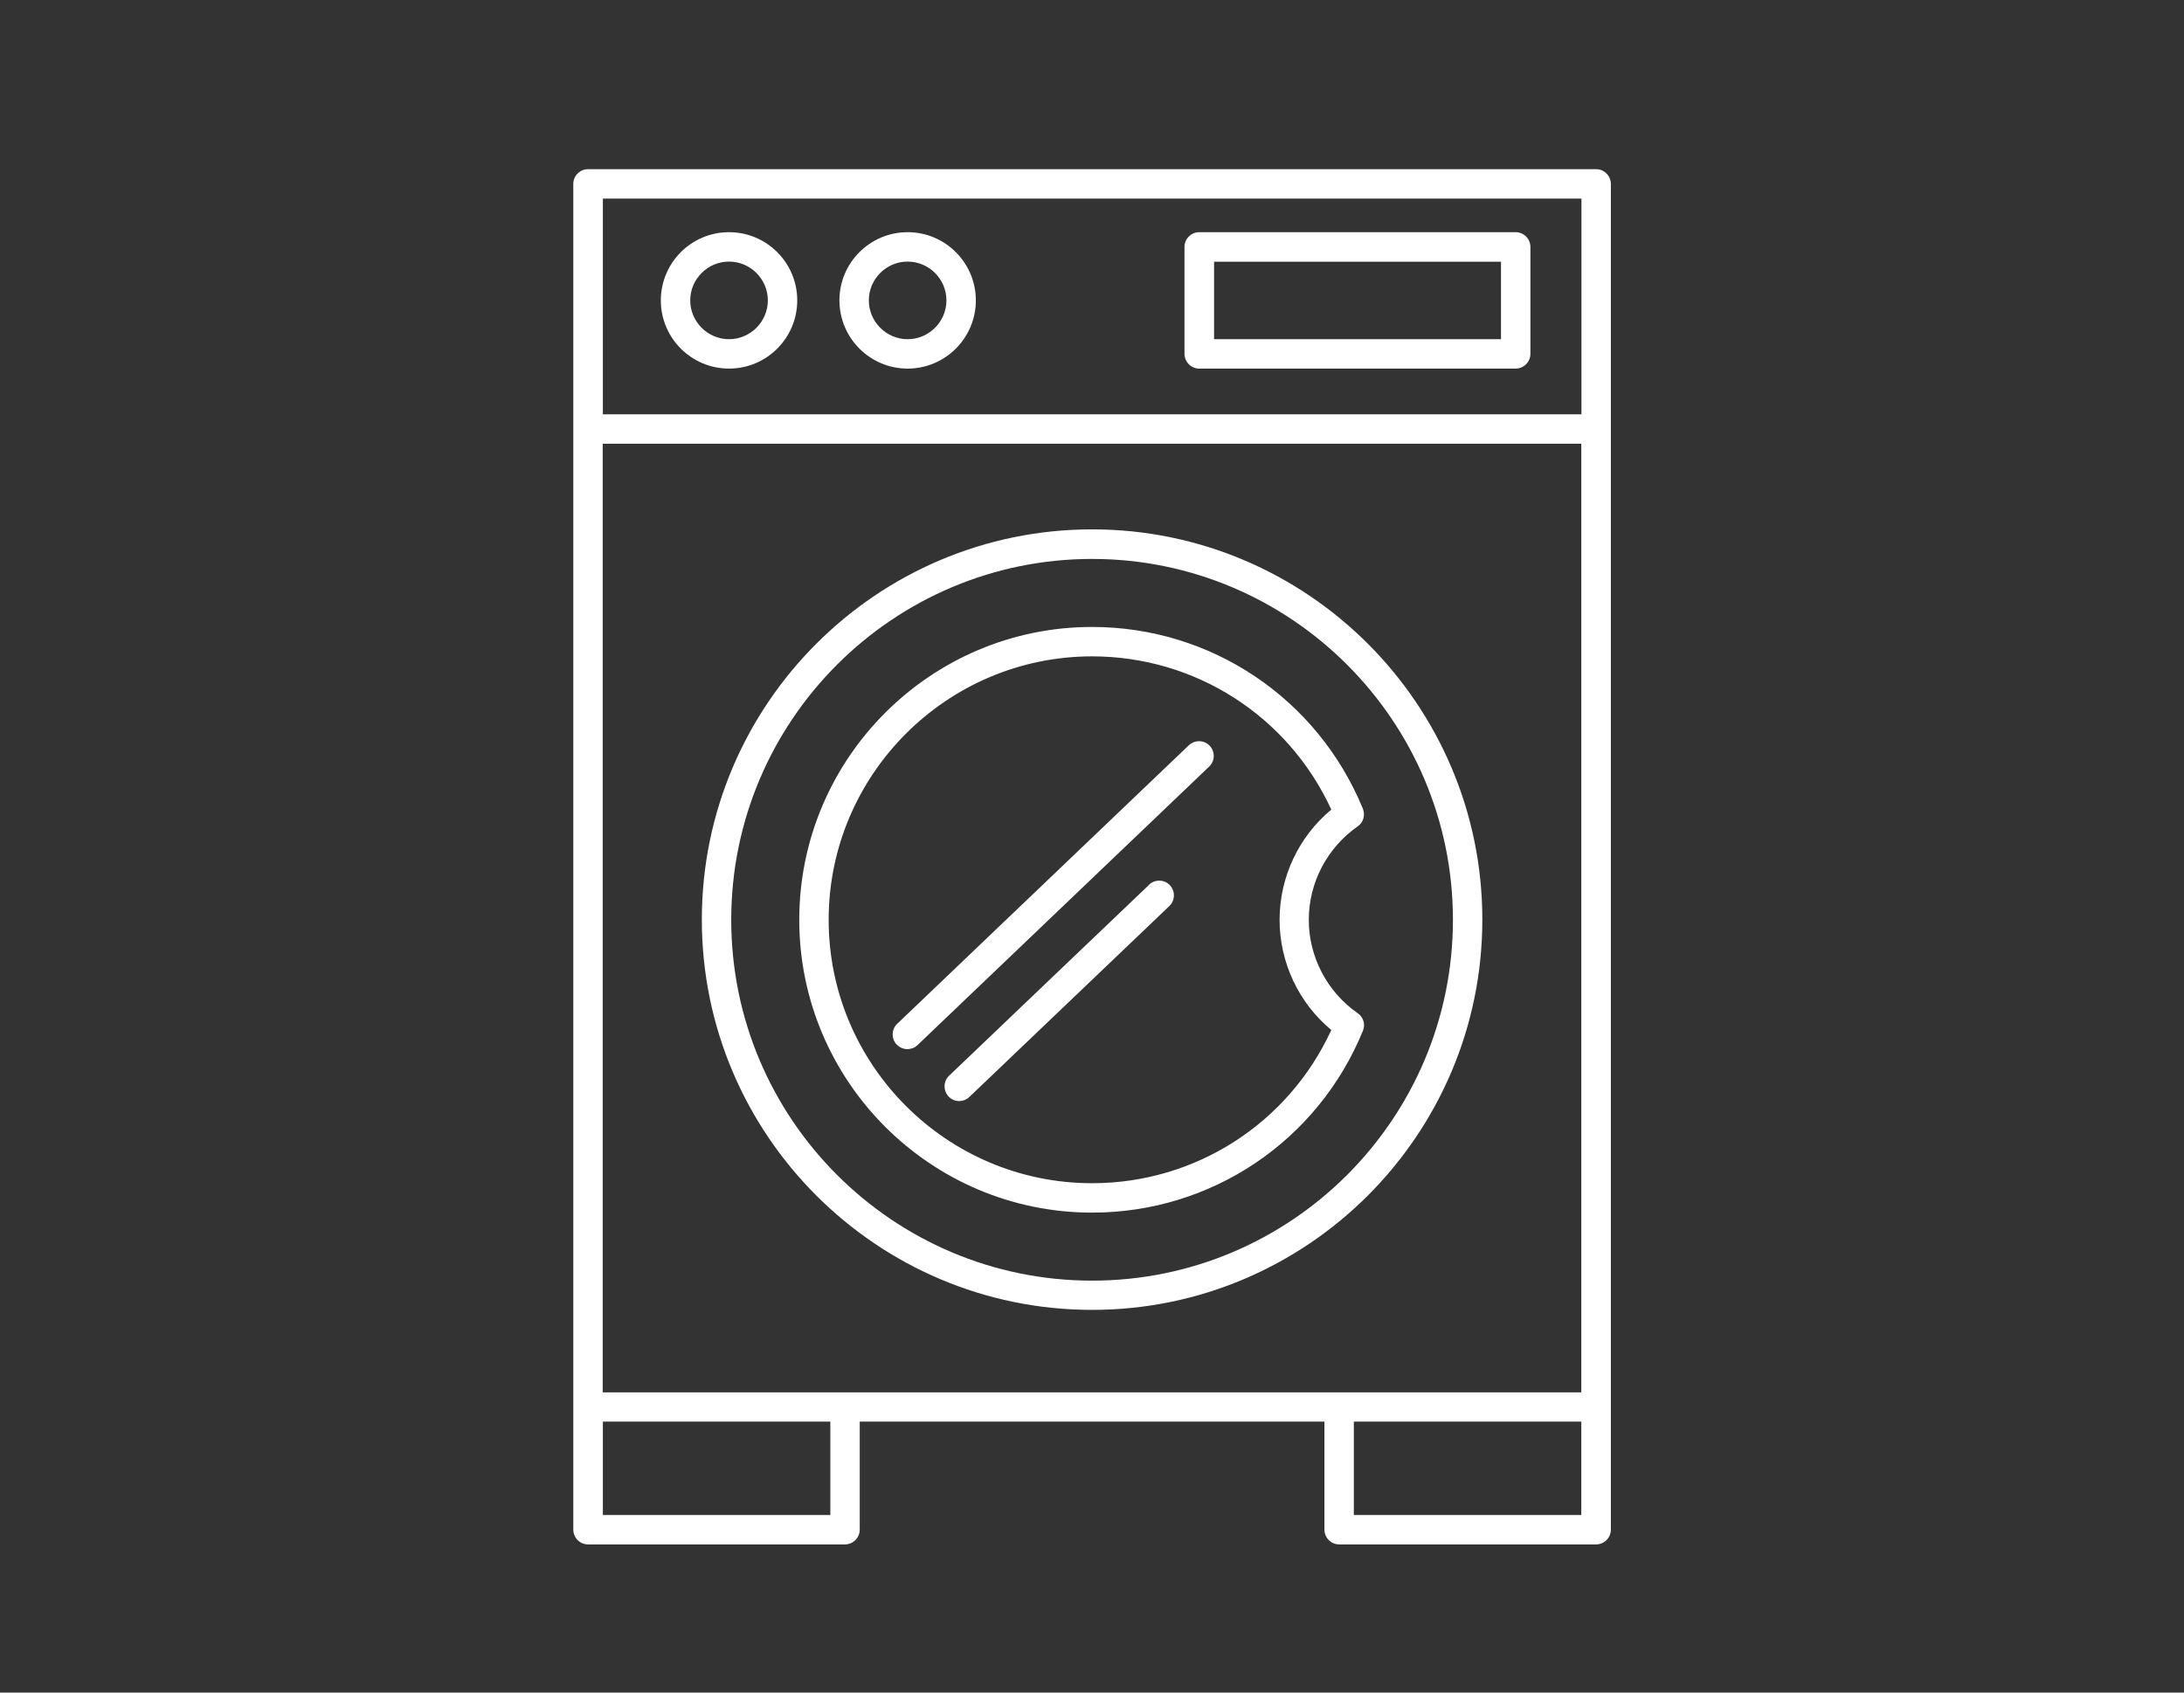
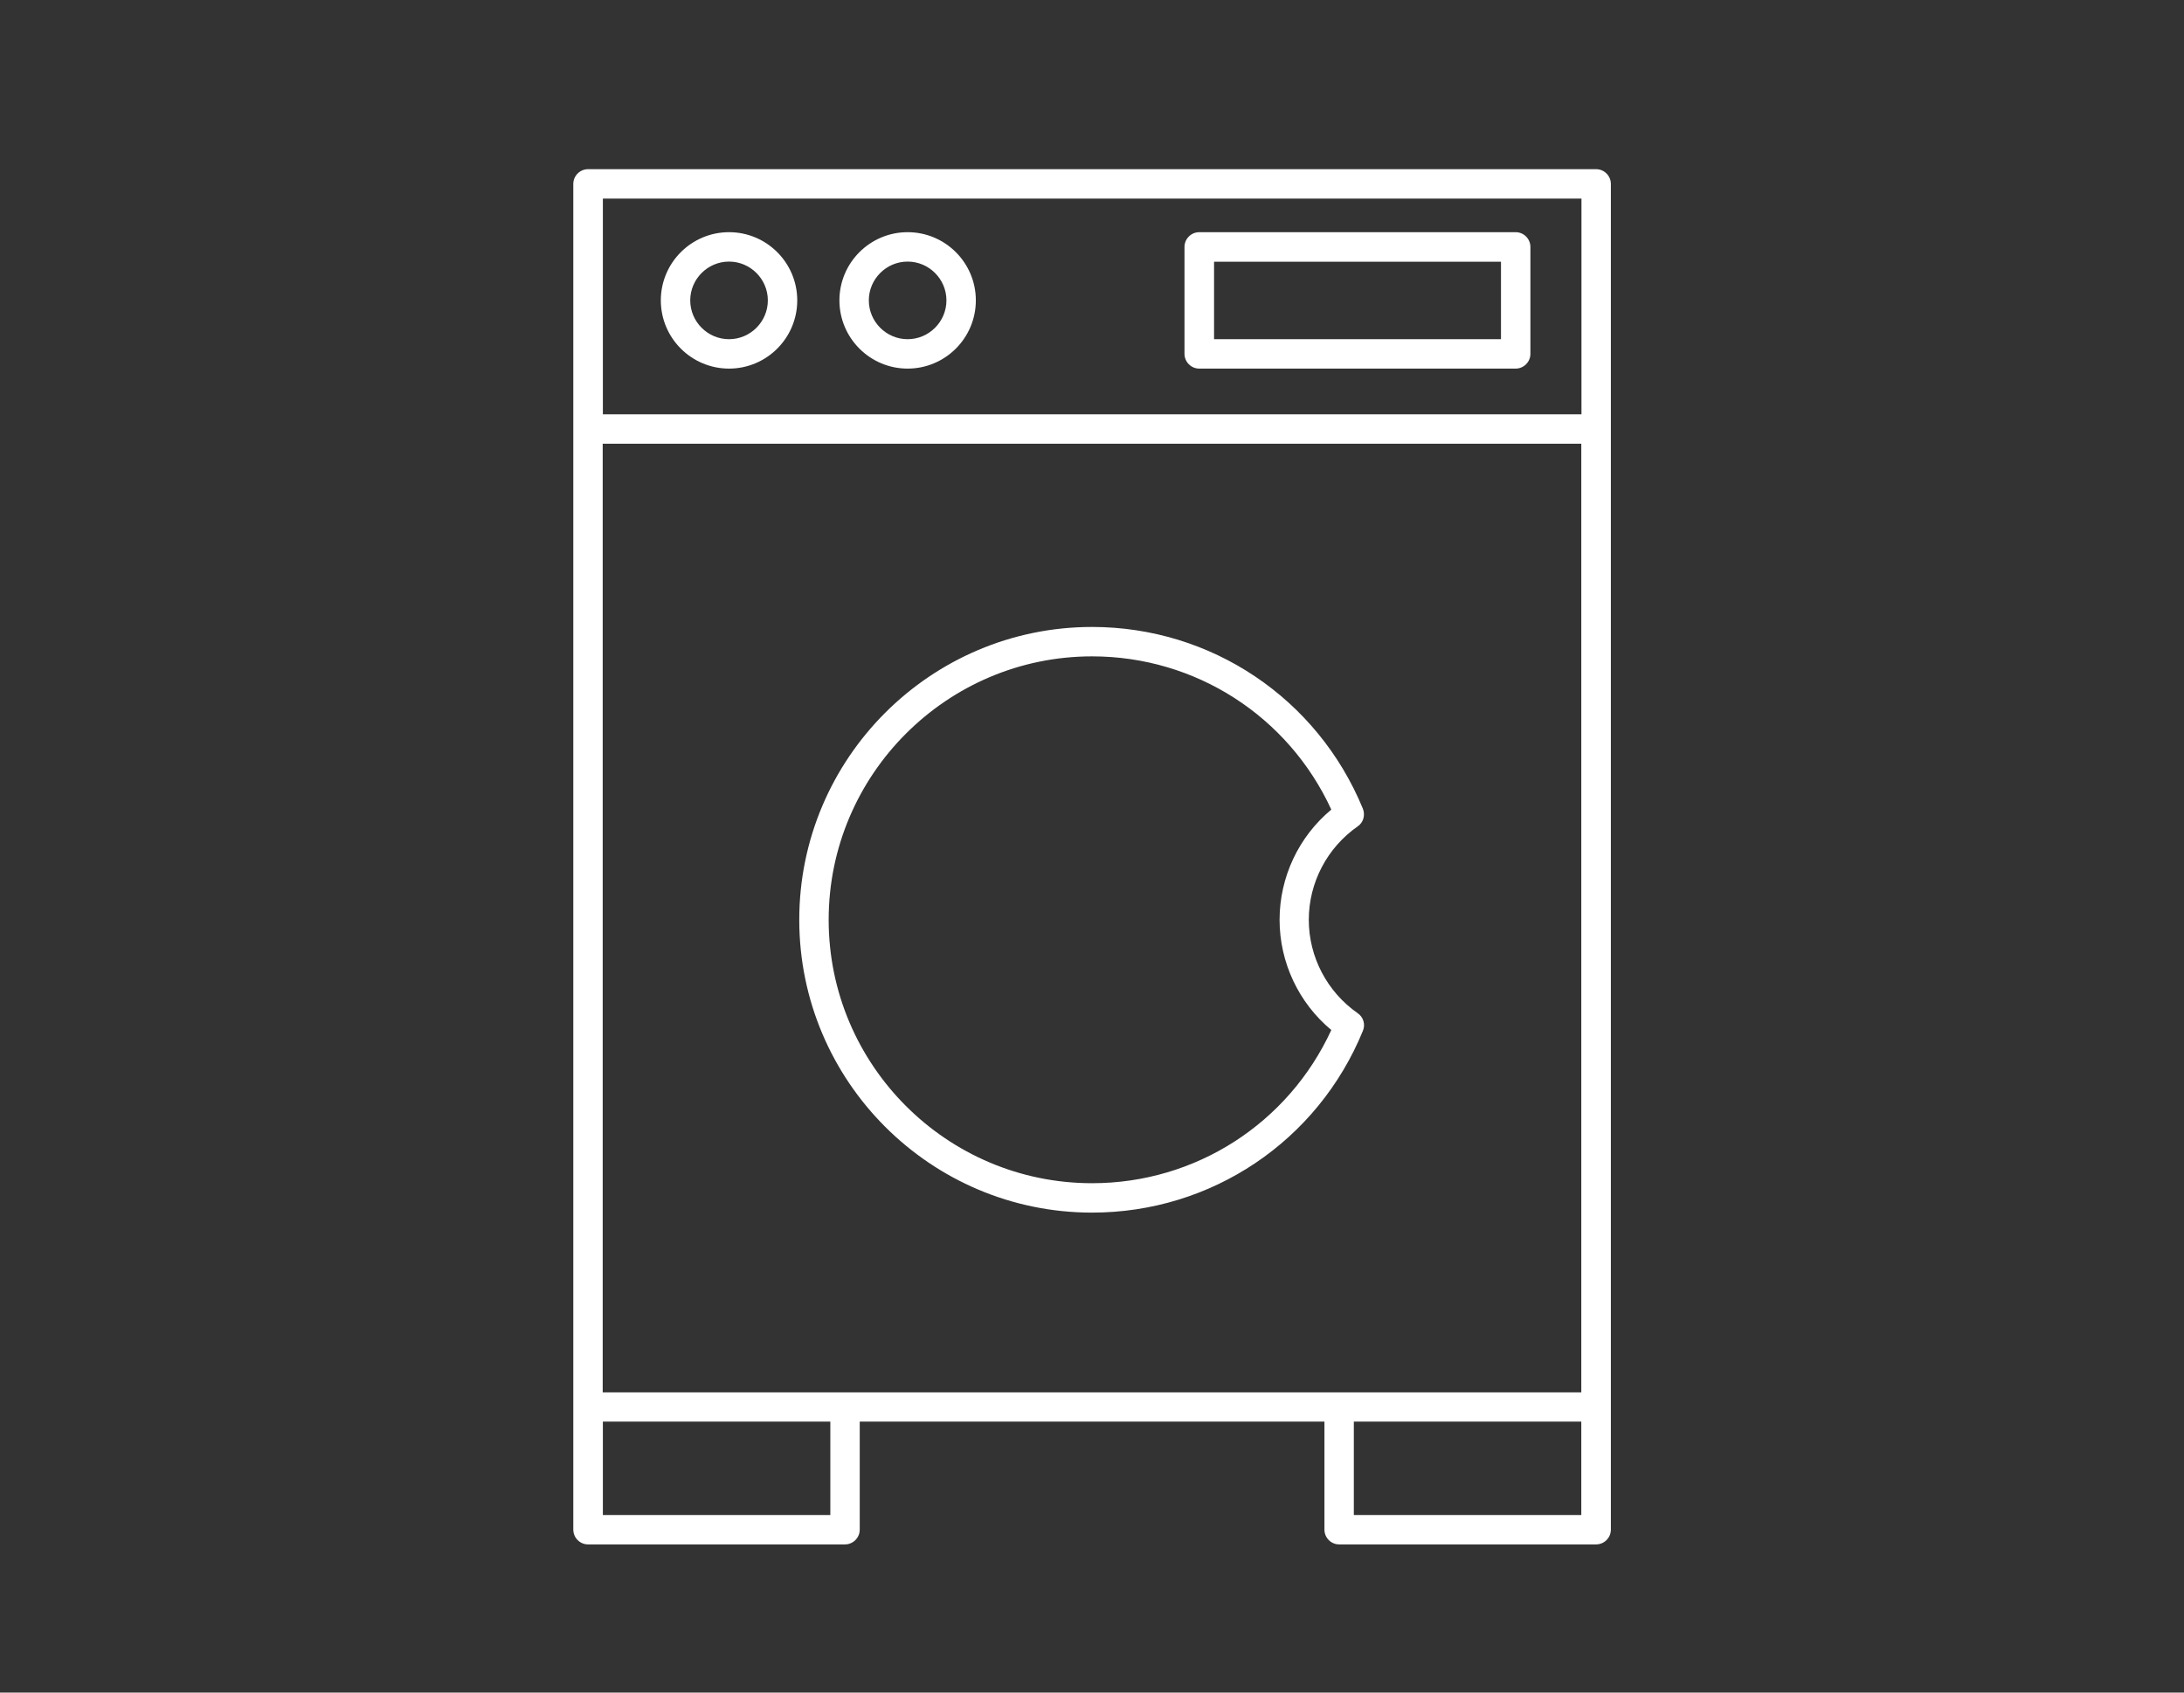
<svg xmlns="http://www.w3.org/2000/svg" width="80" height="62" viewBox="0 0 80 62" fill="none">
  <rect x="0" y="0" width="80" height="62" fill="#333333" stroke="none" />
  <path d="M58.465 6.197H21.541C21.246 6.197 21 6.437 21 6.739V56.031C21 56.327 21.24 56.573 21.541 56.573H30.951C31.246 56.573 31.492 56.333 31.492 56.031V52.074H48.514V56.031C48.514 56.327 48.754 56.573 49.055 56.573H58.465C58.76 56.573 59.006 56.333 59.006 56.031V6.739C59.006 6.443 58.766 6.197 58.465 6.197ZM49.591 55.496V52.074H57.923V55.496H49.591ZM22.083 55.496V52.074H30.415V55.496H22.083ZM22.083 15.176V7.274H57.929V15.176H22.083ZM22.077 51.003V16.253H57.923V51.003H22.077Z" fill="white" />
-   <path d="M40.003 47.982C47.886 47.982 54.298 41.57 54.298 33.687C54.298 25.803 47.886 19.391 40.003 19.391C32.12 19.391 25.708 25.803 25.708 33.687C25.708 41.57 32.12 47.982 40.003 47.982ZM40.003 20.474C47.289 20.474 53.221 26.4 53.221 33.693C53.221 40.985 47.295 46.911 40.003 46.911C32.711 46.911 26.785 40.985 26.785 33.693C26.785 26.4 32.711 20.474 40.003 20.474Z" fill="white" />
  <path d="M26.705 13.502C28.083 13.502 29.203 12.382 29.203 11.003C29.203 9.625 28.083 8.505 26.705 8.505C25.326 8.505 24.206 9.625 24.206 11.003C24.206 12.382 25.326 13.502 26.705 13.502ZM28.126 11.003C28.126 11.785 27.486 12.425 26.705 12.425C25.923 12.425 25.283 11.785 25.283 11.003C25.283 10.222 25.923 9.582 26.705 9.582C27.486 9.582 28.126 10.222 28.126 11.003Z" fill="white" />
  <path d="M33.246 13.502C34.625 13.502 35.745 12.382 35.745 11.003C35.745 9.625 34.625 8.505 33.246 8.505C31.868 8.505 30.748 9.625 30.748 11.003C30.748 12.382 31.868 13.502 33.246 13.502ZM34.668 11.003C34.668 11.785 34.028 12.425 33.246 12.425C32.465 12.425 31.825 11.785 31.825 11.003C31.825 10.222 32.465 9.582 33.246 9.582C34.028 9.582 34.668 10.222 34.668 11.003Z" fill="white" />
  <path d="M43.929 13.502H55.517C55.812 13.502 56.059 13.262 56.059 12.96V9.046C56.059 8.751 55.819 8.505 55.517 8.505H43.929C43.634 8.505 43.388 8.745 43.388 9.046V12.96C43.388 13.256 43.628 13.502 43.929 13.502ZM44.471 9.588H54.981V12.425H44.471V9.588Z" fill="white" />
  <path d="M40.003 44.419C44.372 44.419 48.268 41.803 49.923 37.76C50.022 37.526 49.941 37.256 49.732 37.114C48.612 36.333 47.941 35.053 47.941 33.693C47.941 32.333 48.612 31.053 49.732 30.271C49.941 30.13 50.015 29.859 49.923 29.625C48.261 25.582 44.366 22.966 40.003 22.966C34.089 22.966 29.277 27.779 29.277 33.693C29.277 39.606 34.089 44.419 40.003 44.419ZM40.003 24.043C43.794 24.043 47.191 26.234 48.766 29.656C47.572 30.646 46.871 32.13 46.871 33.693C46.871 35.256 47.572 36.739 48.766 37.73C47.191 41.151 43.794 43.342 40.003 43.342C34.68 43.342 30.354 39.01 30.354 33.693C30.354 28.376 34.686 24.043 40.003 24.043Z" fill="white" />
-   <path d="M32.852 38.265C32.957 38.376 33.099 38.431 33.24 38.431C33.375 38.431 33.505 38.382 33.609 38.283L44.292 28.08C44.508 27.877 44.514 27.533 44.311 27.317C44.108 27.102 43.763 27.096 43.548 27.299L32.865 37.502C32.649 37.705 32.643 38.05 32.846 38.265H32.852Z" fill="white" />
-   <path d="M42.095 32.407L34.766 39.403C34.551 39.606 34.545 39.951 34.748 40.166C34.852 40.277 34.994 40.333 35.135 40.333C35.271 40.333 35.4 40.283 35.505 40.185L42.834 33.188C43.049 32.985 43.055 32.64 42.852 32.425C42.649 32.21 42.305 32.203 42.089 32.407H42.095Z" fill="white" />
</svg>